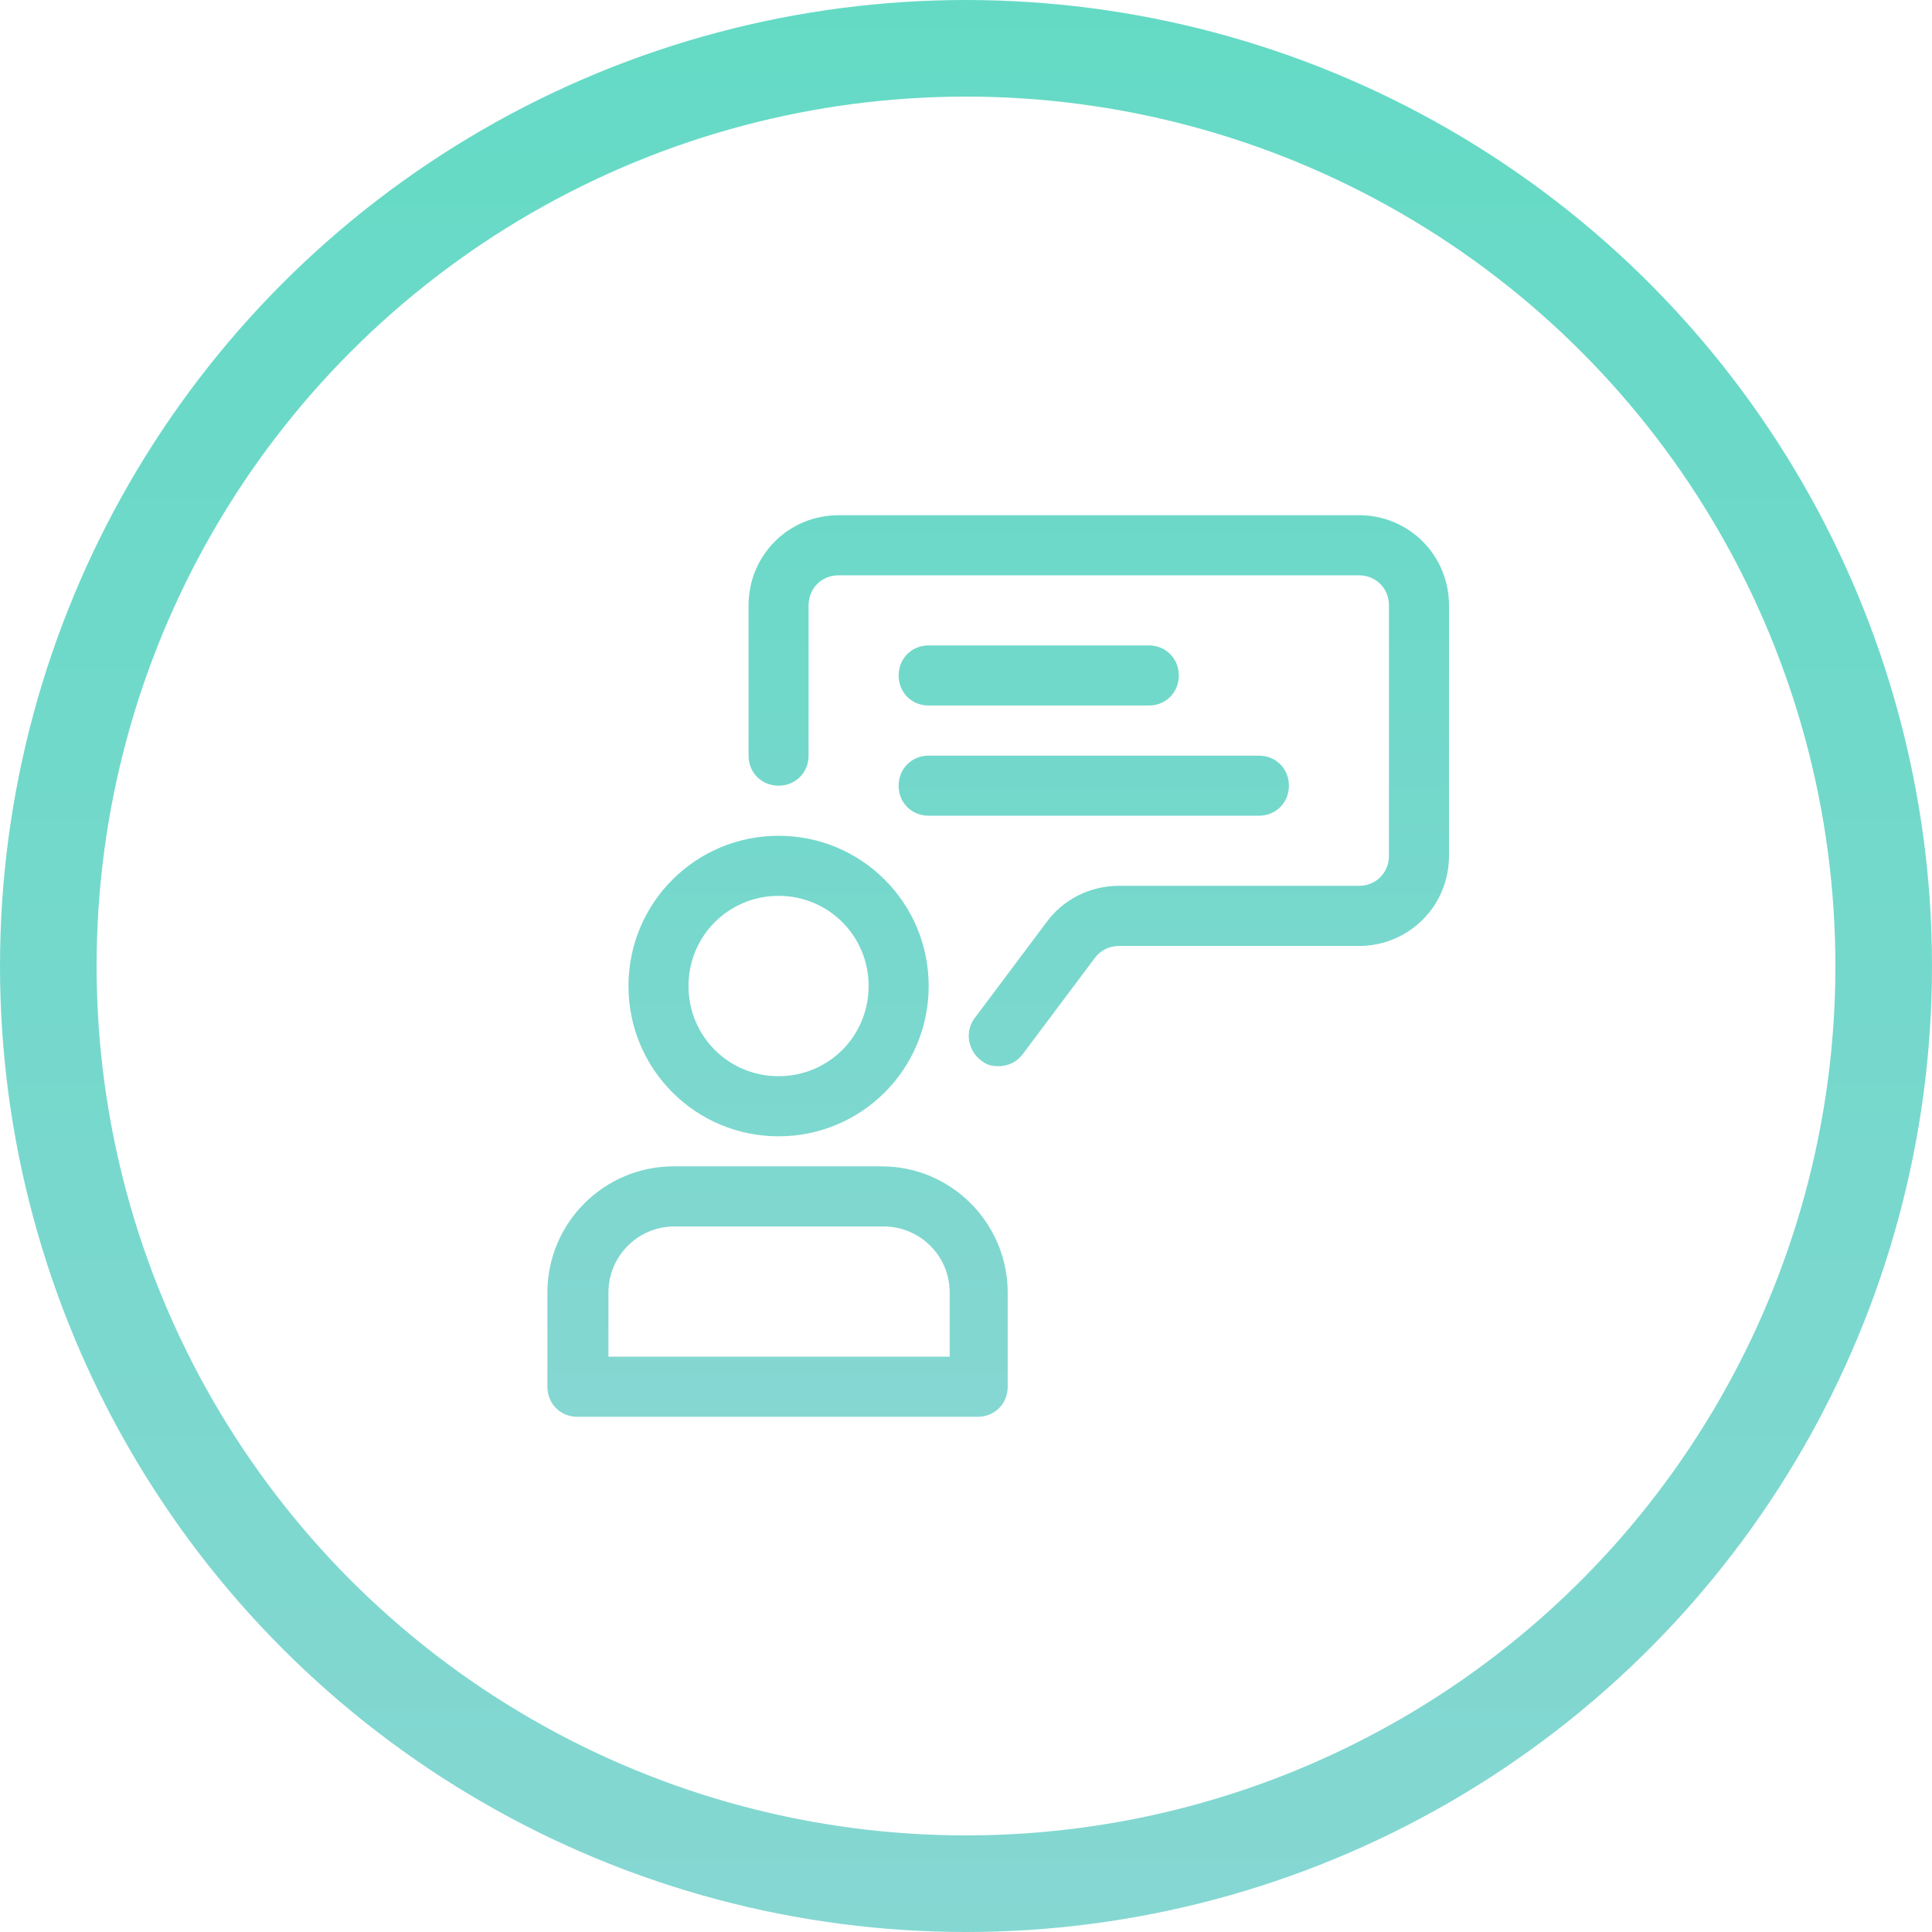
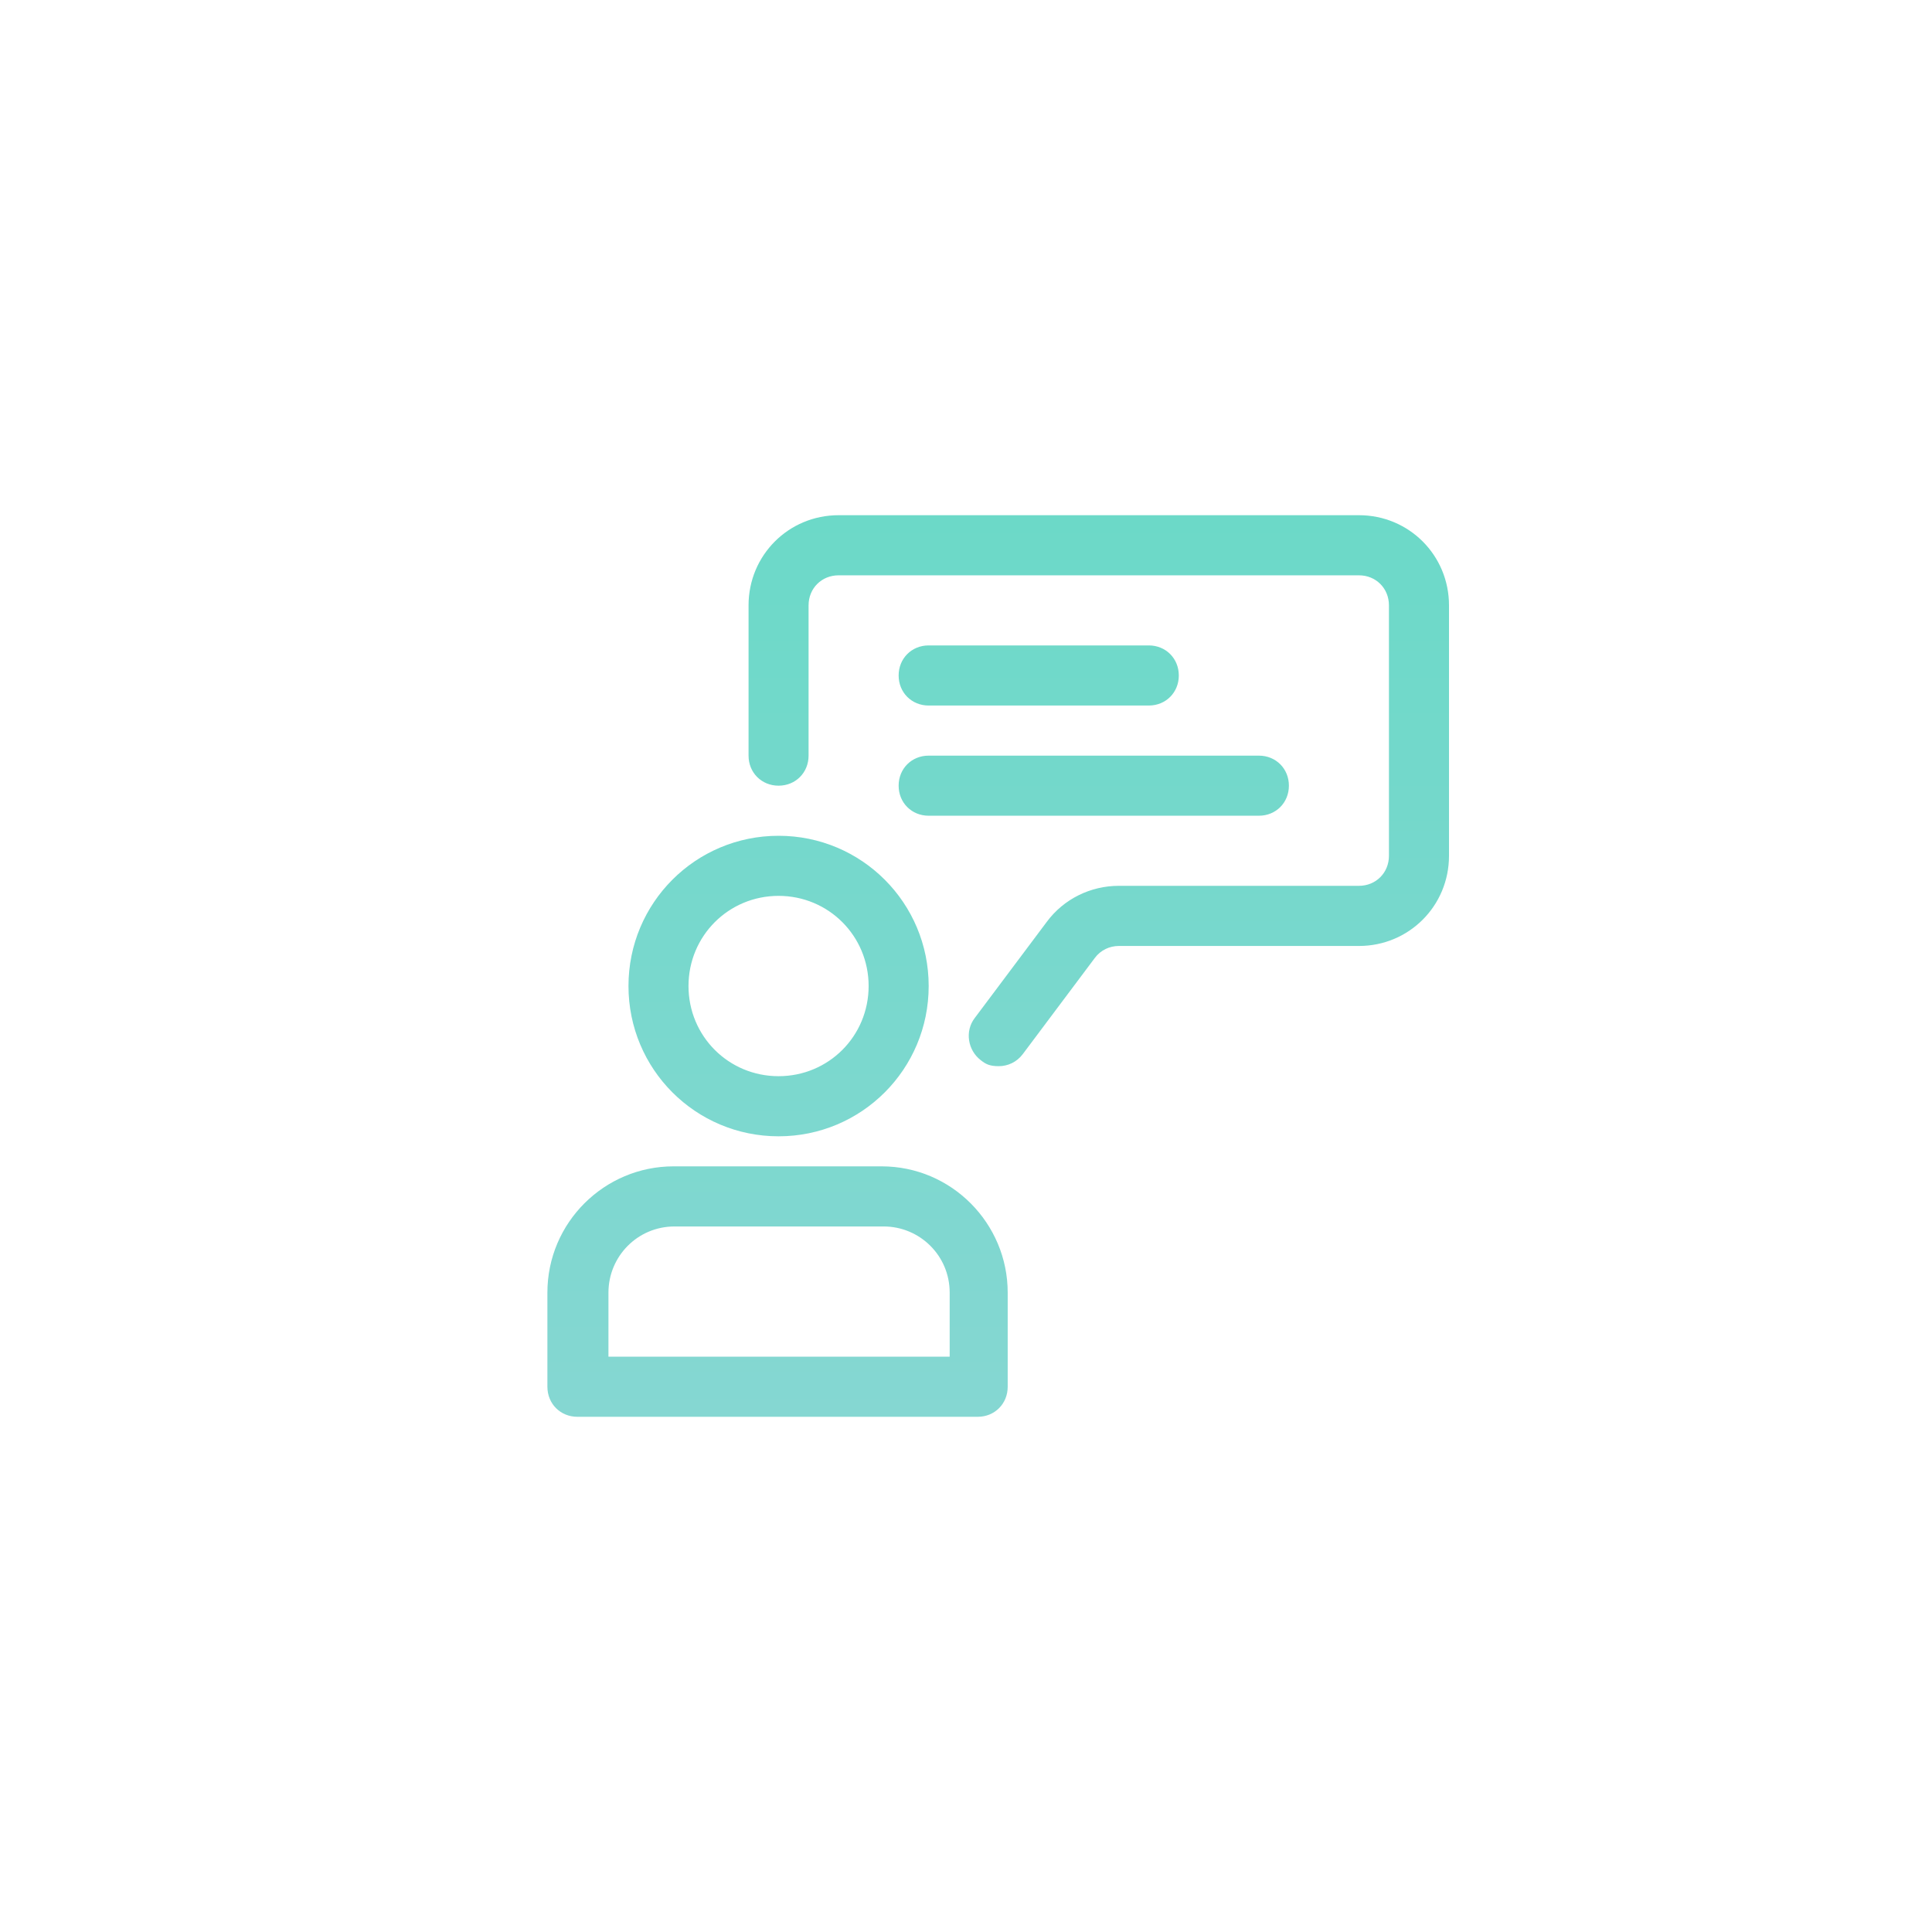
<svg xmlns="http://www.w3.org/2000/svg" width="60" height="60" viewBox="0 0 60 60" fill="none">
-   <circle cx="30" cy="30" r="28.5" stroke="url(#paint0_linear_1062_3559)" stroke-width="3" />
  <path d="M24.179 35.289C26.759 35.289 28.841 33.205 28.841 30.622C28.841 28.04 26.759 25.956 24.179 25.956C21.6 25.956 19.518 28.04 19.518 30.622C19.518 33.205 21.6 35.289 24.179 35.289ZM24.179 27.822C25.733 27.822 26.976 29.067 26.976 30.622C26.976 32.178 25.733 33.422 24.179 33.422C22.625 33.422 21.382 32.178 21.382 30.622C21.382 29.067 22.625 27.822 24.179 27.822ZM27.41 36.222H20.916C18.773 36.222 17 37.965 17 40.143V43.067C17 43.595 17.404 44 17.932 44H30.363C30.891 44 31.295 43.595 31.295 43.067V40.143C31.295 37.997 29.554 36.222 27.379 36.222H27.41ZM29.462 42.133H18.896V40.143C18.896 39.022 19.797 38.089 20.948 38.089H27.442C28.561 38.089 29.493 38.99 29.493 40.143V42.133H29.462ZM45 18.8V26.578C45 28.133 43.757 29.378 42.203 29.378H34.745C34.466 29.378 34.185 29.502 34 29.751L31.762 32.738C31.575 32.987 31.296 33.111 31.017 33.111C30.738 33.111 30.613 33.049 30.457 32.924C30.053 32.613 29.96 32.022 30.27 31.617L32.508 28.63C33.036 27.915 33.874 27.51 34.745 27.51H42.203C42.731 27.51 43.135 27.105 43.135 26.576V18.8C43.135 18.271 42.731 17.867 42.203 17.867H26.044C25.516 17.867 25.111 18.271 25.111 18.8V23.467C25.111 23.995 24.707 24.4 24.179 24.4C23.651 24.4 23.247 23.995 23.247 23.467V18.8C23.247 17.244 24.49 16 26.044 16H42.203C43.757 16 45 17.244 45 18.8ZM27.908 20.978C27.908 20.449 28.312 20.044 28.84 20.044H35.677C36.205 20.044 36.609 20.449 36.609 20.978C36.609 21.506 36.205 21.911 35.677 21.911H28.84C28.312 21.911 27.908 21.506 27.908 20.978ZM27.908 24.4C27.908 23.871 28.312 23.467 28.84 23.467H39.096C39.624 23.467 40.028 23.871 40.028 24.4C40.028 24.929 39.624 25.333 39.096 25.333H28.84C28.312 25.333 27.908 24.929 27.908 24.4Z" fill="url(#paint1_linear_1062_3559)" />
  <defs>
    <linearGradient id="paint0_linear_1062_3559" x1="30" y1="0" x2="30" y2="60" gradientUnits="userSpaceOnUse">
      <stop stop-color="#64DAC5" />
      <stop offset="1" stop-color="#85D7D2" />
    </linearGradient>
    <linearGradient id="paint1_linear_1062_3559" x1="31" y1="16" x2="31" y2="44" gradientUnits="userSpaceOnUse">
      <stop stop-color="#6CD9C8" />
      <stop offset="1" stop-color="#85D7D2" />
    </linearGradient>
  </defs>
</svg>